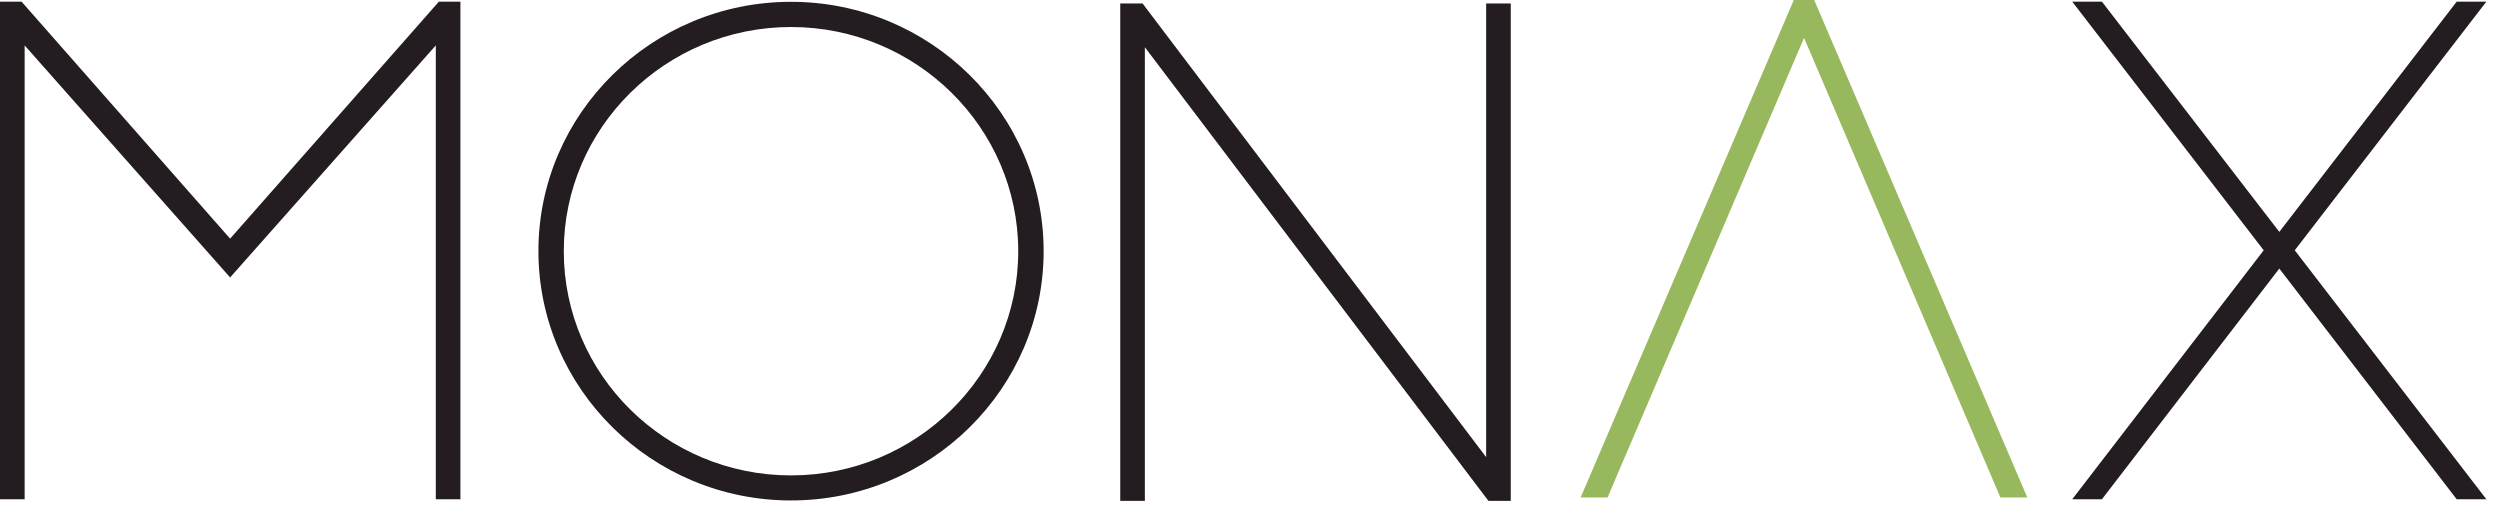
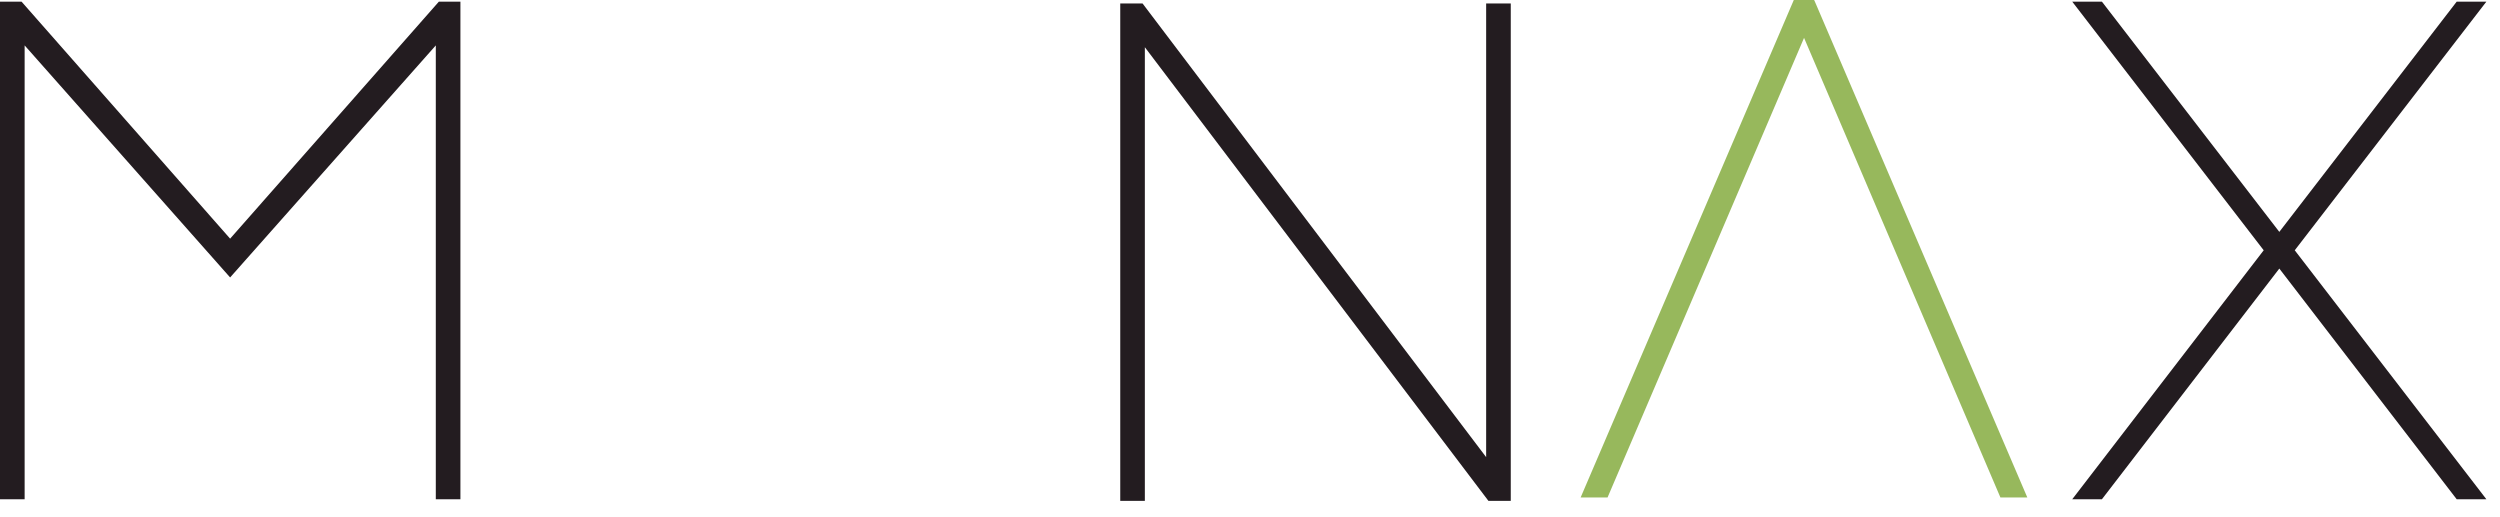
<svg xmlns="http://www.w3.org/2000/svg" width="150px" height="31px" viewBox="0 0 150 31" version="1.1">
  <title>Monax</title>
  <desc>Created with Sketch.</desc>
  <g id="Page-1" stroke="none" stroke-width="1" fill="none" fill-rule="evenodd">
    <g id="Softjourn_Blog_New" transform="translate(-582, -2966)">
      <g id="Monax" transform="translate(582, 2966)">
        <polygon id="Fill-1" fill="#231C20" points="26.331 0.1 13.807 14.32 1.294 0.1 0 0.1 0 29.954 1.478 29.954 1.478 2.724 13.807 16.647 26.148 2.724 26.148 29.954 27.625 29.954 27.625 0.1" />
        <polygon id="Fill-2" fill="#231C20" points="89.169 0.208 89.169 27.428 68.553 0.208 67.215 0.208 67.215 30.054 68.691 30.054 68.691 2.833 89.307 30.054 90.646 30.054 90.646 0.208" />
        <polygon id="Fill-3" fill="#231C20" points="147.401 0.1 136.759 13.913 126.116 0.1 124.335 0.1 135.822 15.017 124.335 29.954 126.116 29.954 136.759 16.114 147.401 29.954 149.181 29.954 149.181 29.953 137.685 15.017 149.181 0.101 149.181 0.1" />
        <polygon id="Fill-4" fill="#97B85C" points="107.628 0 94.839 29.846 96.454 29.846 108.243 2.272 120.024 29.846 121.638 29.846 108.921 0.163 108.848 0" />
-         <path d="M47.461,28.524 C39.937,28.524 33.827,22.487 33.827,15.073 C33.827,7.65 39.946,1.621 47.461,1.621 C54.975,1.621 61.094,7.659 61.094,15.073 C61.094,22.487 54.975,28.524 47.461,28.524 M47.461,0.109 C39.102,0.109 32.305,6.817 32.305,15.063 C32.305,23.31 39.102,30.027 47.461,30.027 C55.819,30.027 62.618,23.319 62.618,15.073 C62.618,6.826 55.819,0.109 47.461,0.109" id="Fill-5" fill="#231C20" />
      </g>
    </g>
  </g>
</svg>